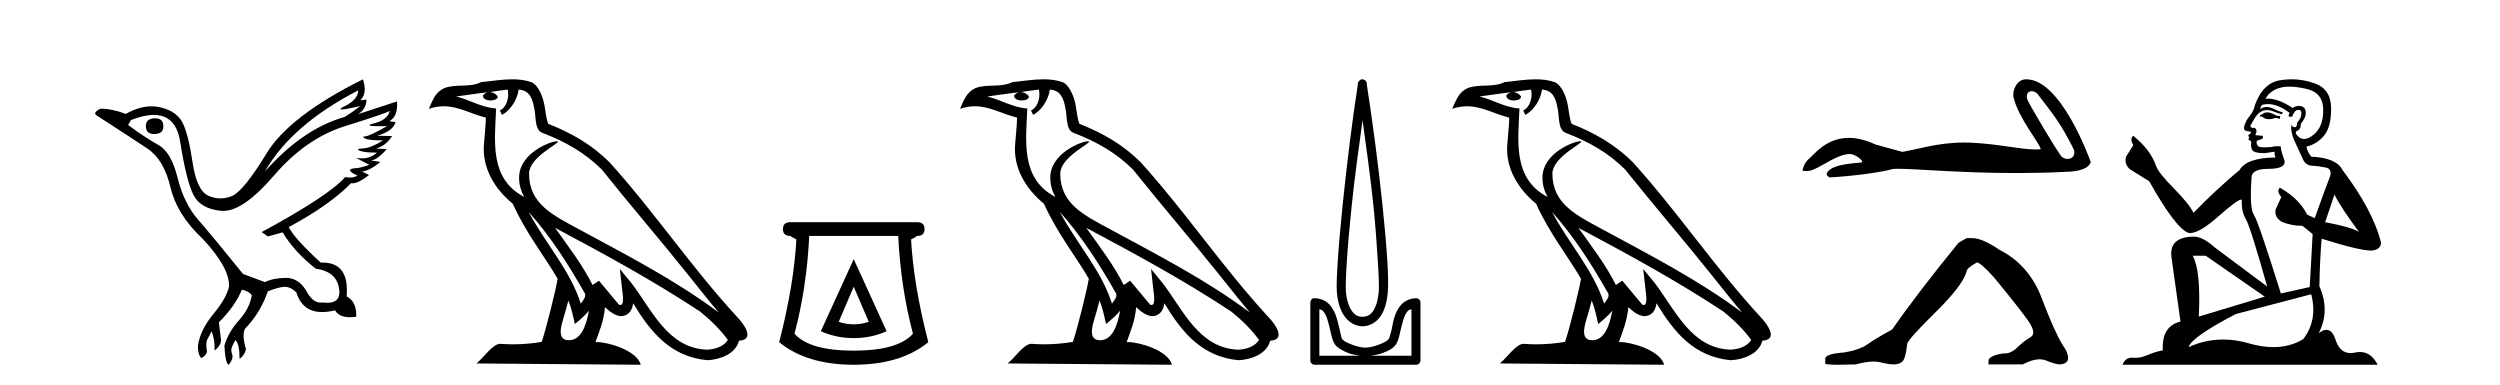
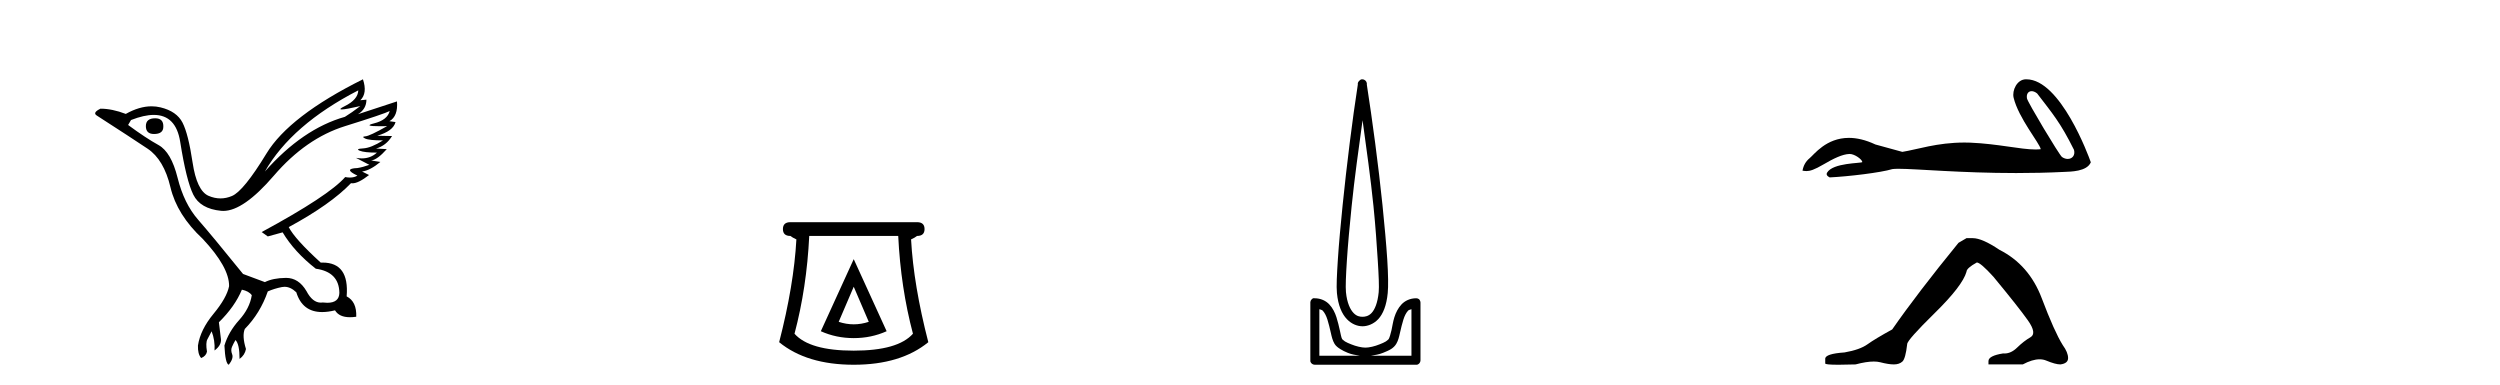
<svg xmlns="http://www.w3.org/2000/svg" width="266.0" height="41.0">
  <path d="M 16.511 12.586 Q 15.52 12.586 15.52 13.421 Q 15.52 14.257 16.387 14.257 Q 17.378 14.257 17.378 13.483 Q 17.409 12.586 16.511 12.586 ZM 38.121 9.613 Q 38.09 10.604 36.666 11.301 Q 35.962 11.645 36.363 11.645 Q 36.773 11.645 38.338 11.285 L 38.338 11.285 Q 37.409 11.997 36.697 12.431 Q 32.208 13.7 28.183 18.251 Q 31.031 13.267 38.121 9.613 ZM 41.465 11.812 Q 41.217 12.771 39.793 13.127 Q 38.58 13.431 40.445 13.431 Q 40.769 13.431 41.187 13.421 L 41.187 13.421 Q 39.329 14.474 38.88 14.505 Q 38.431 14.536 38.849 14.737 Q 39.267 14.939 40.753 14.939 Q 39.484 15.744 38.632 15.79 Q 37.781 15.836 38.276 16.038 Q 38.772 16.239 40.103 16.239 Q 39.44 16.854 38.487 16.854 Q 38.194 16.854 37.874 16.796 L 37.874 16.796 L 39.298 17.539 Q 38.617 17.787 38.029 17.88 Q 36.45 17.942 38.029 18.685 Q 37.698 18.891 37.23 18.891 Q 36.997 18.891 36.728 18.84 Q 34.994 20.821 27.842 24.691 L 28.493 25.156 L 30.072 24.722 Q 31.31 26.797 33.601 28.592 Q 36.078 28.933 36.109 31.162 Q 36.083 32.216 34.823 32.216 Q 34.602 32.216 34.344 32.184 Q 34.24 32.2 34.139 32.2 Q 33.25 32.2 32.61 30.976 Q 31.783 29.567 30.441 29.567 Q 30.427 29.567 30.412 29.568 Q 29.05 29.583 28.183 30.016 L 25.861 29.15 Q 22.579 25.094 21.078 23.375 Q 19.576 21.657 18.895 18.917 Q 18.214 16.177 16.867 15.434 Q 15.52 14.691 13.631 13.298 L 13.941 12.771 Q 15.333 12.226 16.361 12.226 Q 18.721 12.226 19.173 15.093 Q 19.824 19.211 20.567 20.713 Q 21.31 22.214 23.523 22.431 Q 23.638 22.442 23.756 22.442 Q 25.914 22.442 29.143 18.685 Q 32.548 14.722 36.713 13.421 Q 40.877 12.121 41.465 11.812 ZM 38.617 8.437 Q 30.784 12.338 28.353 16.332 Q 25.923 20.326 24.684 20.852 Q 24.074 21.111 23.46 21.111 Q 22.828 21.111 22.192 20.837 Q 20.938 20.295 20.489 17.276 Q 20.04 14.257 19.421 13.05 Q 18.802 11.842 17.084 11.425 Q 16.615 11.311 16.127 11.311 Q 14.825 11.311 13.384 12.121 Q 11.929 11.564 10.69 11.564 Q 9.792 11.997 10.319 12.307 Q 13.972 14.66 15.706 15.821 Q 17.44 16.982 18.136 19.923 Q 18.833 22.865 21.557 25.403 Q 24.406 28.437 24.375 30.45 Q 24.127 31.688 22.718 33.391 Q 21.31 35.094 21.062 36.766 Q 21.031 37.664 21.403 38.097 Q 21.929 37.881 22.022 37.416 Q 21.867 36.456 22.068 36.1 Q 22.27 35.744 22.517 35.249 Q 22.889 36.209 22.827 37.292 Q 23.57 36.735 23.508 36.085 L 23.291 34.289 Q 24.994 32.617 25.737 30.821 Q 26.48 30.976 26.79 31.41 Q 26.573 32.803 25.443 34.057 Q 24.313 35.311 23.879 36.766 Q 23.972 38.716 24.344 38.809 Q 24.87 38.128 24.7 37.695 Q 24.53 37.261 24.684 36.905 Q 24.839 36.549 25.056 36.178 Q 25.489 36.611 25.489 38.19 Q 26.047 37.788 26.171 37.137 Q 25.737 35.744 26.047 35.001 Q 27.688 33.329 28.493 31.007 Q 29.205 30.698 29.994 30.543 Q 30.135 30.515 30.275 30.515 Q 30.916 30.515 31.527 31.1 Q 32.172 33.203 34.275 33.203 Q 34.896 33.203 35.645 33.02 Q 36.085 33.753 37.238 33.753 Q 37.546 33.753 37.905 33.701 Q 37.967 32.091 36.883 31.534 Q 37.183 27.938 34.322 27.938 Q 34.226 27.938 34.127 27.942 Q 31.372 25.434 30.722 24.165 Q 35.18 21.75 37.347 19.49 Q 37.42 19.504 37.5 19.504 Q 38.139 19.504 39.267 18.623 L 38.524 18.251 Q 39.391 18.128 40.474 17.23 L 39.484 17.075 Q 40.134 17.013 41.156 15.867 L 40.01 15.805 Q 41.094 15.496 41.713 14.474 L 40.134 14.443 Q 41.837 13.948 42.084 12.988 L 41.434 12.895 Q 42.363 12.369 42.239 10.79 L 42.239 10.79 L 38.09 12.152 Q 38.988 11.595 38.988 10.604 L 38.988 10.604 L 38.338 10.666 Q 39.112 9.923 38.617 8.437 Z" style="fill:#000000;stroke:none" />
-   <path d="M 56.244 22.54 L 56.244 22.54 C 58.538 25.118 60.437 28.06 62.13 31.048 C 62.486 31.486 62.086 31.888 61.792 32.305 C 60.677 28.763 58.109 26.03 56.244 22.54 ZM 54.023 9.529 C 54.215 10.422 53.862 11.451 53.185 11.755 L 53.402 12.217 C 54.247 11.815 55.06 10.612 55.181 9.532 C 56.335 9.601 56.651 10.47 56.831 11.479 C 57.048 12.168 56.828 13.841 57.702 14.13 C 60.282 15.129 62.255 16.285 64.025 18.031 C 67.08 21.852 70.272 25.552 73.327 29.376 C 74.514 30.865 75.6 32.228 76.481 33.257 C 71.842 29.789 66.658 27.136 61.573 24.38 C 58.87 22.911 56.291 21.71 56.291 18.477 C 56.291 16.738 59.495 15.281 59.363 15.055 C 59.351 15.035 59.314 15.026 59.256 15.026 C 58.598 15.026 55.231 16.274 55.231 18.907 C 55.231 19.637 55.426 20.313 55.766 20.944 C 55.761 20.944 55.756 20.943 55.75 20.943 C 52.058 18.986 52.644 15.028 52.787 11.538 C 51.253 11.453 49.988 10.616 48.531 10.267 C 49.662 10.121 50.788 9.933 51.921 9.816 L 51.921 9.816 C 51.709 9.858 51.514 9.982 51.385 10.154 C 51.366 10.526 51.787 10.69 52.197 10.69 C 52.598 10.69 52.988 10.534 52.95 10.264 C 52.769 9.982 52.439 9.799 52.102 9.799 C 52.092 9.799 52.082 9.799 52.072 9.799 C 52.636 9.719 53.386 9.599 54.023 9.529 ZM 60.473 31.976 C 60.804 32.78 60.976 33.632 61.163 34.476 C 61.701 34.04 62.222 33.593 62.664 33.06 L 62.664 33.06 C 62.376 34.623 61.84 36.199 60.538 36.199 C 59.751 36.199 59.386 35.667 59.891 34.054 C 60.129 33.293 60.318 32.566 60.473 31.976 ZM 59.059 24.242 L 59.059 24.242 C 64.325 27.047 69.539 29.879 74.519 33.171 C 75.692 34.122 76.738 35.181 77.445 36.172 C 76.976 36.901 76.083 37.152 75.257 37.207 C 71.041 37.06 69.391 32.996 67.165 30.093 L 65.953 28.622 L 66.162 30.507 C 66.177 30.846 66.524 32.452 66.006 32.452 C 65.962 32.452 65.912 32.44 65.854 32.415 L 63.724 29.865 C 63.496 30.015 63.281 30.186 63.046 30.325 C 61.99 28.187 60.443 26.196 59.059 24.242 ZM 54.515 8.437 C 53.408 8.437 52.274 8.636 51.199 8.736 C 49.917 9.361 48.618 8.884 47.274 9.373 C 46.303 9.809 46.03 10.693 45.628 11.576 C 46.201 11.386 46.722 11.308 47.213 11.308 C 48.779 11.308 50.04 12.097 51.697 12.518 C 51.694 13.349 51.563 14.292 51.501 15.242 C 51.245 17.816 52.601 20.076 54.563 21.685 C 55.968 24.814 57.912 27.214 59.331 29.655 C 59.162 30.752 58.141 34.89 57.638 36.376 C 56.653 36.542 55.601 36.636 54.566 36.636 C 54.149 36.636 53.734 36.62 53.328 36.588 C 53.296 36.584 53.265 36.582 53.233 36.582 C 52.435 36.582 51.558 37.945 50.698 38.673 L 68.182 38.809 C 67.736 37.233 64.63 36.397 63.526 36.397 C 63.462 36.397 63.405 36.399 63.356 36.405 C 63.746 35.29 64.232 34.243 64.37 32.686 C 64.858 33.123 65.405 33.595 66.088 33.644 C 66.923 33.582 67.262 33.011 67.368 32.267 C 69.26 35.396 71.376 37.951 75.257 38.327 C 76.598 38.261 78.269 37.675 78.63 36.25 C 80.409 36.149 79.105 34.416 78.445 33.737 C 73.604 28.498 69.609 22.517 64.826 17.238 C 62.984 15.421 60.904 14.192 58.328 13.173 C 58.136 12.702 58.074 12.032 57.949 11.295 C 57.813 10.491 57.384 9.174 56.599 8.765 C 55.931 8.519 55.229 8.437 54.515 8.437 Z" style="fill:#000000;stroke:none" />
  <path d="M 90.837 30.508 L 92.437 34.242 Q 91.637 34.508 90.837 34.508 Q 90.037 34.508 89.237 34.242 L 90.837 30.508 ZM 90.837 27.574 L 87.336 35.242 Q 88.97 35.975 90.837 35.975 Q 92.704 35.975 94.338 35.242 L 90.837 27.574 ZM 95.571 25.106 Q 95.838 30.608 97.138 35.509 Q 95.538 37.309 90.837 37.309 Q 86.136 37.309 84.536 35.509 Q 85.836 30.608 86.103 25.106 ZM 84.102 23.639 Q 83.302 23.639 83.302 24.373 Q 83.302 25.106 84.102 25.106 Q 84.302 25.273 84.736 25.473 Q 84.469 30.341 82.902 36.409 Q 85.836 38.809 90.837 38.809 Q 95.838 38.809 98.772 36.409 Q 97.205 30.341 96.938 25.473 Q 97.372 25.273 97.572 25.106 Q 98.372 25.106 98.372 24.373 Q 98.372 23.639 97.572 23.639 Z" style="fill:#000000;stroke:none" />
-   <path d="M 112.762 22.54 L 112.762 22.54 C 115.056 25.118 116.956 28.06 118.649 31.048 C 119.004 31.486 118.604 31.888 118.311 32.305 C 117.195 28.763 114.628 26.03 112.762 22.54 ZM 110.542 9.529 C 110.733 10.422 110.381 11.451 109.704 11.755 L 109.92 12.217 C 110.766 11.815 111.578 10.612 111.699 9.532 C 112.853 9.601 113.169 10.47 113.35 11.479 C 113.566 12.168 113.347 13.841 114.22 14.13 C 116.801 15.129 118.773 16.285 120.543 18.031 C 123.598 21.852 126.791 25.552 129.846 29.376 C 131.033 30.865 132.118 32.228 132.999 33.257 C 128.36 29.789 123.176 27.136 118.091 24.38 C 115.388 22.911 112.809 21.71 112.809 18.477 C 112.809 16.738 116.013 15.281 115.881 15.055 C 115.87 15.035 115.833 15.026 115.774 15.026 C 115.117 15.026 111.75 16.274 111.75 18.907 C 111.75 19.637 111.945 20.313 112.284 20.944 C 112.279 20.944 112.274 20.943 112.269 20.943 C 108.576 18.986 109.162 15.028 109.305 11.538 C 107.771 11.453 106.507 10.616 105.049 10.267 C 106.18 10.121 107.307 9.933 108.44 9.816 L 108.44 9.816 C 108.227 9.858 108.033 9.982 107.903 10.154 C 107.885 10.526 108.305 10.69 108.716 10.69 C 109.116 10.69 109.506 10.534 109.468 10.264 C 109.287 9.982 108.957 9.799 108.62 9.799 C 108.61 9.799 108.6 9.799 108.591 9.799 C 109.154 9.719 109.905 9.599 110.542 9.529 ZM 116.992 31.976 C 117.322 32.78 117.494 33.632 117.681 34.476 C 118.219 34.04 118.741 33.593 119.182 33.06 L 119.182 33.06 C 118.895 34.623 118.358 36.199 117.057 36.199 C 116.269 36.199 115.904 35.667 116.409 34.054 C 116.647 33.293 116.837 32.566 116.992 31.976 ZM 115.578 24.242 L 115.578 24.242 C 120.844 27.047 126.058 29.879 131.038 33.171 C 132.211 34.122 133.256 35.181 133.964 36.172 C 133.494 36.901 132.601 37.152 131.775 37.207 C 127.559 37.06 125.909 32.996 123.683 30.093 L 122.472 28.622 L 122.681 30.507 C 122.695 30.846 123.043 32.452 122.524 32.452 C 122.48 32.452 122.43 32.44 122.372 32.415 L 120.242 29.865 C 120.014 30.015 119.8 30.186 119.565 30.325 C 118.508 28.187 116.961 26.196 115.578 24.242 ZM 111.033 8.437 C 109.926 8.437 108.793 8.636 107.717 8.736 C 106.435 9.361 105.137 8.884 103.792 9.373 C 102.821 9.809 102.549 10.693 102.147 11.576 C 102.719 11.386 103.24 11.308 103.731 11.308 C 105.298 11.308 106.559 12.097 108.215 12.518 C 108.212 13.349 108.082 14.292 108.02 15.242 C 107.763 17.816 109.12 20.076 111.081 21.685 C 112.486 24.814 114.43 27.214 115.849 29.655 C 115.68 30.752 114.66 34.89 114.156 36.376 C 113.171 36.542 112.119 36.636 111.085 36.636 C 110.667 36.636 110.252 36.62 109.846 36.588 C 109.815 36.584 109.783 36.582 109.752 36.582 C 108.954 36.582 108.076 37.945 107.216 38.673 L 124.701 38.809 C 124.255 37.233 121.148 36.397 120.044 36.397 C 119.98 36.397 119.924 36.399 119.874 36.405 C 120.264 35.29 120.75 34.243 120.888 32.686 C 121.376 33.123 121.924 33.595 122.607 33.644 C 123.442 33.582 123.781 33.011 123.887 32.267 C 125.778 35.396 127.894 37.951 131.775 38.327 C 133.116 38.261 134.787 37.675 135.149 36.25 C 136.927 36.149 135.623 34.416 134.963 33.737 C 130.122 28.498 126.127 22.517 121.344 17.238 C 119.502 15.421 117.422 14.192 114.847 13.173 C 114.655 12.702 114.592 12.032 114.467 11.295 C 114.331 10.491 113.902 9.174 113.118 8.765 C 112.449 8.519 111.747 8.437 111.033 8.437 Z" style="fill:#000000;stroke:none" />
  <path d="M 144.977 12.794 C 145.39 15.813 145.829 18.91 146.138 21.936 C 146.357 24.077 146.489 26.089 146.593 27.694 C 146.697 29.3 146.748 30.514 146.694 31.079 C 146.58 32.26 146.267 32.946 145.936 33.301 C 145.605 33.656 145.215 33.705 144.977 33.705 C 144.685 33.705 144.354 33.654 144.017 33.301 C 143.679 32.948 143.322 32.26 143.209 31.079 C 143.154 30.514 143.206 29.3 143.31 27.694 C 143.413 26.089 143.596 24.077 143.815 21.936 C 144.124 18.908 144.563 15.814 144.977 12.794 ZM 144.938 8.437 C 144.9 8.437 144.862 8.441 144.825 8.45 C 144.769 8.474 144.717 8.508 144.673 8.551 C 144.635 8.58 144.601 8.614 144.572 8.652 C 144.523 8.711 144.489 8.78 144.471 8.854 C 144.465 8.898 144.478 8.962 144.471 9.006 C 143.888 12.756 143.289 17.586 142.855 21.835 C 142.636 23.985 142.455 25.97 142.35 27.593 C 142.245 29.217 142.18 30.462 142.249 31.18 C 142.377 32.508 142.781 33.405 143.31 33.958 C 143.838 34.511 144.461 34.715 144.977 34.715 C 145.464 34.715 146.129 34.509 146.643 33.958 C 147.158 33.406 147.526 32.508 147.654 31.18 C 147.723 30.462 147.708 29.217 147.603 27.593 C 147.498 25.97 147.317 23.985 147.098 21.835 C 146.664 17.586 146.014 12.756 145.431 9.006 C 145.424 8.962 145.438 8.898 145.431 8.854 C 145.423 8.801 145.406 8.75 145.381 8.703 C 145.335 8.617 145.265 8.546 145.179 8.501 C 145.105 8.458 145.022 8.437 144.938 8.437 ZM 140.38 32.897 C 140.484 32.954 140.647 32.956 140.734 33.049 C 140.943 33.273 141.107 33.591 141.239 34.008 C 141.37 34.425 141.492 34.928 141.592 35.372 C 141.693 35.816 141.78 36.225 141.996 36.584 C 142.143 36.827 142.365 36.985 142.603 37.14 C 142.84 37.294 143.11 37.419 143.411 37.544 C 143.816 37.712 144.243 37.774 144.673 37.847 L 140.38 37.847 L 140.38 32.897 ZM 150.179 32.897 L 150.179 37.847 L 145.886 37.847 C 146.316 37.774 146.743 37.712 147.148 37.544 C 147.449 37.419 147.769 37.294 148.007 37.14 C 148.245 36.985 148.416 36.827 148.563 36.584 C 148.779 36.225 148.866 35.816 148.967 35.372 C 149.067 34.928 149.189 34.425 149.32 34.008 C 149.452 33.591 149.616 33.273 149.825 33.049 C 149.912 32.956 150.075 32.954 150.179 32.897 ZM 139.799 31.729 C 139.774 31.729 139.749 31.731 139.723 31.735 C 139.667 31.759 139.616 31.793 139.572 31.836 C 139.487 31.916 139.433 32.023 139.42 32.139 C 139.42 32.156 139.42 32.173 139.42 32.19 L 139.42 38.352 C 139.417 38.386 139.417 38.42 139.42 38.453 C 139.478 38.658 139.662 38.801 139.875 38.807 L 150.684 38.807 C 150.701 38.808 150.718 38.809 150.735 38.809 C 150.752 38.809 150.768 38.808 150.785 38.807 C 150.99 38.749 151.133 38.565 151.139 38.352 L 151.139 32.19 C 151.137 32.12 151.119 32.051 151.088 31.988 C 151.064 31.931 151.03 31.88 150.987 31.836 C 150.902 31.771 150.798 31.735 150.691 31.735 C 150.689 31.735 150.686 31.735 150.684 31.735 C 150.036 31.735 149.483 32.001 149.118 32.392 C 148.754 32.782 148.515 33.268 148.361 33.756 C 148.207 34.243 148.154 34.694 148.058 35.119 C 147.961 35.545 147.845 35.929 147.755 36.079 C 147.751 36.085 147.624 36.22 147.451 36.332 C 147.279 36.444 147.05 36.529 146.795 36.635 C 146.285 36.847 145.673 36.988 145.28 36.988 C 144.886 36.988 144.274 36.847 143.764 36.635 C 143.509 36.529 143.28 36.444 143.108 36.332 C 142.935 36.22 142.808 36.085 142.805 36.079 C 142.714 35.929 142.648 35.545 142.552 35.119 C 142.456 34.694 142.353 34.243 142.198 33.756 C 142.044 33.268 141.805 32.782 141.441 32.392 C 141.077 32.001 140.523 31.735 139.875 31.735 C 139.85 31.731 139.825 31.729 139.799 31.729 Z" style="fill:#000000;stroke:none" />
-   <path d="M 165.129 22.54 L 165.129 22.54 C 167.423 25.118 169.322 28.06 171.015 31.048 C 171.371 31.486 170.971 31.888 170.677 32.305 C 169.562 28.763 166.994 26.03 165.129 22.54 ZM 162.908 9.529 C 163.1 10.422 162.747 11.451 162.07 11.755 L 162.287 12.217 C 163.132 11.815 163.945 10.612 164.066 9.532 C 165.22 9.601 165.536 10.47 165.716 11.479 C 165.933 12.168 165.713 13.841 166.587 14.13 C 169.167 15.129 171.14 16.285 172.91 18.031 C 175.965 21.852 179.157 25.552 182.212 29.376 C 183.399 30.865 184.485 32.228 185.366 33.257 C 180.727 29.789 175.543 27.136 170.458 24.38 C 167.755 22.911 165.176 21.71 165.176 18.477 C 165.176 16.738 168.38 15.281 168.248 15.055 C 168.236 15.035 168.199 15.026 168.141 15.026 C 167.483 15.026 164.116 16.274 164.116 18.907 C 164.116 19.637 164.311 20.313 164.651 20.944 C 164.646 20.944 164.641 20.943 164.635 20.943 C 160.943 18.986 161.529 15.028 161.672 11.538 C 160.138 11.453 158.873 10.616 157.416 10.267 C 158.547 10.121 159.673 9.933 160.806 9.816 L 160.806 9.816 C 160.594 9.858 160.399 9.982 160.27 10.154 C 160.251 10.526 160.672 10.69 161.082 10.69 C 161.483 10.69 161.873 10.534 161.835 10.264 C 161.654 9.982 161.324 9.799 160.987 9.799 C 160.977 9.799 160.967 9.799 160.957 9.799 C 161.521 9.719 162.271 9.599 162.908 9.529 ZM 169.358 31.976 C 169.689 32.78 169.861 33.632 170.048 34.476 C 170.586 34.04 171.107 33.593 171.549 33.06 L 171.549 33.06 C 171.261 34.623 170.725 36.199 169.423 36.199 C 168.636 36.199 168.271 35.667 168.776 34.054 C 169.014 33.293 169.203 32.566 169.358 31.976 ZM 167.944 24.242 L 167.944 24.242 C 173.21 27.047 178.424 29.879 183.405 33.171 C 184.577 34.122 185.623 35.181 186.33 36.172 C 185.861 36.901 184.968 37.152 184.142 37.207 C 179.926 37.06 178.276 32.996 176.05 30.093 L 174.838 28.622 L 175.047 30.507 C 175.062 30.846 175.409 32.452 174.891 32.452 C 174.847 32.452 174.797 32.44 174.739 32.415 L 172.609 29.865 C 172.381 30.015 172.166 30.186 171.931 30.325 C 170.875 28.187 169.328 26.196 167.944 24.242 ZM 163.4 8.437 C 162.293 8.437 161.159 8.636 160.084 8.736 C 158.802 9.361 157.503 8.884 156.159 9.373 C 155.188 9.809 154.915 10.693 154.513 11.576 C 155.086 11.386 155.607 11.308 156.098 11.308 C 157.664 11.308 158.925 12.097 160.582 12.518 C 160.579 13.349 160.448 14.292 160.386 15.242 C 160.13 17.816 161.486 20.076 163.448 21.685 C 164.853 24.814 166.797 27.214 168.216 29.655 C 168.047 30.752 167.026 34.89 166.523 36.376 C 165.538 36.542 164.486 36.636 163.451 36.636 C 163.034 36.636 162.619 36.62 162.213 36.588 C 162.181 36.584 162.15 36.582 162.118 36.582 C 161.32 36.582 160.443 37.945 159.583 38.673 L 177.067 38.809 C 176.621 37.233 173.515 36.397 172.411 36.397 C 172.347 36.397 172.29 36.399 172.241 36.405 C 172.631 35.29 173.117 34.243 173.255 32.686 C 173.743 33.123 174.29 33.595 174.973 33.644 C 175.808 33.582 176.147 33.011 176.253 32.267 C 178.145 35.396 180.261 37.951 184.142 38.327 C 185.483 38.261 187.154 37.675 187.515 36.25 C 189.294 36.149 187.99 34.416 187.33 33.737 C 182.489 28.498 178.494 22.517 173.711 17.238 C 171.869 15.421 169.789 14.192 167.213 13.173 C 167.021 12.702 166.959 12.032 166.834 11.295 C 166.698 10.491 166.269 9.174 165.484 8.765 C 164.816 8.519 164.114 8.437 163.4 8.437 Z" style="fill:#000000;stroke:none" />
  <path d="M 216.164 9.7 C 216.341 9.7 216.546 9.777 216.753 9.945 C 218.394 12.098 219.204 12.991 220.674 15.946 C 220.831 16.535 220.474 16.911 220.006 16.911 C 219.811 16.911 219.596 16.845 219.391 16.702 C 219.058 16.416 215.74 10.873 215.67 10.474 C 215.585 9.994 215.819 9.7 216.164 9.7 ZM 215.56 8.437 C 214.612 8.437 214.061 9.622 214.25 10.401 C 214.775 12.574 217.017 15.23 217.136 15.873 C 216.959 15.895 216.769 15.904 216.567 15.904 C 214.972 15.904 212.604 15.305 209.643 15.178 C 209.43 15.17 209.221 15.166 209.016 15.166 C 206.098 15.166 203.965 15.914 202.406 16.159 C 201.428 15.897 200.475 15.635 199.545 15.373 C 198.468 14.866 197.533 14.67 196.725 14.67 C 194.293 14.67 193.021 16.445 192.538 16.838 C 192.133 17.172 191.882 17.613 191.787 18.161 C 191.935 18.182 192.068 18.202 192.213 18.202 C 192.582 18.202 193.033 18.072 194.04 17.482 C 195.088 16.867 196.037 16.404 196.786 16.382 C 196.792 16.382 196.799 16.382 196.806 16.382 C 197.341 16.382 198.13 16.963 198.153 17.245 C 198.034 17.388 195.012 17.301 194.397 18.376 C 194.228 18.672 194.635 18.853 194.683 18.876 C 196.638 18.781 200.109 18.372 201.349 17.991 C 201.505 17.969 201.724 17.959 202.002 17.959 C 203.916 17.959 208.607 18.412 214.519 18.412 C 216.155 18.412 217.884 18.378 219.674 18.289 C 220.274 18.259 222.051 18.269 222.463 17.267 C 222.225 16.576 219.224 8.447 215.612 8.438 C 215.595 8.437 215.577 8.437 215.56 8.437 Z" style="fill:#000000;stroke:none" />
  <path d="M 209.234 25.34 L 208.383 25.837 Q 203.988 31.224 201.33 35.052 Q 199.522 36.045 198.707 36.629 Q 197.892 37.214 196.261 37.498 Q 194.205 37.64 194.205 38.171 L 194.205 38.207 L 194.205 38.668 Q 194.182 38.809 195.623 38.809 Q 196.344 38.809 197.431 38.774 Q 198.589 38.467 199.369 38.467 Q 199.758 38.467 200.054 38.543 Q 200.94 38.774 201.507 38.774 Q 202.074 38.774 202.411 38.473 Q 202.748 38.171 202.925 36.612 Q 202.925 36.186 205.867 33.298 Q 208.809 30.409 209.234 28.92 Q 209.234 28.53 210.333 27.928 Q 210.723 27.928 212.105 29.452 Q 214.799 32.713 215.774 34.095 Q 216.748 35.478 216.039 35.885 Q 215.33 36.293 214.622 36.984 Q 213.979 37.611 213.277 37.611 Q 213.205 37.611 213.133 37.604 Q 211.573 37.852 211.573 38.419 L 211.573 38.774 L 215.224 38.774 Q 216.24 38.23 217.012 38.23 Q 217.398 38.23 217.723 38.366 Q 218.698 38.774 219.229 38.774 Q 220.045 38.668 220.045 38.1 Q 220.045 37.498 219.477 36.718 Q 218.591 35.3 217.244 31.738 Q 215.898 28.176 212.743 26.581 Q 210.9 25.34 209.907 25.34 Z" style="fill:#000000;stroke:none" />
-   <path d="M 241.349 11.955 Q 240.922 11.955 240.785 12.091 Q 240.666 12.228 240.461 12.228 L 240.461 12.382 L 240.7 12.416 Q 240.965 12.681 241.405 12.681 Q 241.73 12.681 242.152 12.535 L 242.579 12.655 L 242.613 12.348 L 242.238 12.313 Q 241.691 12.006 241.349 11.955 ZM 243.587 9.22 Q 244.375 9.22 245.415 9.46 Q 247.175 9.853 247.192 11.681 Q 247.209 13.492 246.167 14.329 Q 245.616 14.788 245.163 14.788 Q 244.774 14.788 244.458 14.449 Q 244.151 14.141 244.339 13.953 Q 244.834 13.8 244.8 13.185 Q 245.33 12.535 245.33 12.074 Q 245.362 11.27 244.591 11.27 Q 244.559 11.27 244.527 11.271 Q 244.185 11.305 243.946 11.493 Q 242.434 10.491 241.285 10.491 Q 241.161 10.491 241.042 10.503 L 241.042 10.503 Q 241.537 9.631 242.596 9.341 Q 243.028 9.22 243.587 9.22 ZM 248.387 20.701 Q 249.054 22.068 251.001 24.682 Q 250.267 24.186 247.397 23.639 L 248.387 20.701 ZM 241.304 11.076 Q 242.382 11.076 243.604 12.006 L 243.485 12.348 Q 243.628 12.431 243.763 12.431 Q 243.821 12.431 243.878 12.416 Q 244.151 11.698 244.493 11.698 Q 244.534 11.693 244.57 11.693 Q 244.899 11.693 244.868 12.108 Q 244.868 12.535 244.407 13.065 Q 244.407 13.538 244.177 13.538 Q 244.141 13.538 244.1 13.526 Q 243.792 13.458 243.843 13.185 L 243.843 13.185 Q 243.638 13.953 244.202 15.132 Q 244.749 16.328 245.039 16.96 Q 245.33 17.592 245.962 17.626 Q 246.594 17.66 247.414 17.814 Q 248.234 17.968 247.858 18.925 Q 247.482 19.881 246.286 23.212 L 245.483 22.837 Q 244.646 21.145 242.579 19.967 L 242.579 19.967 Q 242.186 20.342 242.733 20.957 L 242.118 22.307 Q 241.998 23.11 242.733 23.571 Q 243.758 24.032 244.988 24.032 L 246.064 24.904 L 245.757 30.541 L 242.682 31.224 Q 240.273 23.52 239.812 22.854 Q 239.35 22.187 239.555 19.044 Q 239.47 17.968 241.315 17.968 Q 243.228 17.968 243.075 17.097 L 242.835 16.396 Q 242.648 15.747 242.682 15.593 Q 242.531 15.552 242.332 15.552 Q 242.033 15.552 241.623 15.645 Q 241.235 15.679 240.954 15.679 Q 240.393 15.679 240.256 15.542 Q 240.051 15.337 240.119 14.978 L 240.666 14.79 Q 240.854 14.688 240.734 14.449 L 239.965 14.38 Q 240.239 13.8 239.897 13.612 Q 239.846 13.615 239.8 13.615 Q 239.436 13.615 239.436 13.373 Q 239.555 13.15 239.914 12.553 Q 240.273 11.955 240.785 11.784 Q 241.016 11.71 241.243 11.71 Q 241.538 11.71 241.828 11.835 Q 242.34 12.04 242.801 12.16 L 242.887 11.955 Q 242.46 11.852 241.998 11.613 Q 241.554 11.382 241.17 11.382 Q 240.785 11.382 240.461 11.613 Q 240.546 11.305 240.7 11.152 Q 240.996 11.076 241.304 11.076 ZM 234.687 27.21 L 240.973 31.566 L 233.952 33.684 Q 234.191 28.816 233.303 27.21 ZM 245.91 31.31 Q 246.628 34.06 245.056 36.093 Q 243.648 36.934 241.886 36.934 Q 240.676 36.934 239.299 36.537 Q 237.888 36.124 236.536 36.124 Q 234.648 36.124 232.876 36.93 Q 233.183 35.854 237.898 33.411 L 245.91 31.31 ZM 243.832 8.437 Q 243.285 8.437 242.733 8.521 Q 240.82 8.743 239.931 11.152 Q 239.812 11.801 239.35 12.365 Q 238.889 12.911 238.753 13.578 Q 238.753 13.953 239.231 13.97 Q 239.709 13.988 239.35 14.295 Q 239.197 14.329 239.231 14.449 Q 239.248 14.568 239.35 14.603 Q 239.128 14.842 239.35 14.927 Q 239.59 15.03 239.521 15.269 Q 239.47 15.525 239.607 15.901 Q 239.743 16.294 240.973 16.294 L 242.033 16.14 L 242.033 16.14 Q 241.964 16.396 242.118 16.755 Q 239.043 16.789 238.291 18.087 Q 235.712 20.24 233.388 22.649 Q 232.927 21.692 231.287 20.035 Q 229.664 18.395 229.391 17.626 Q 228.827 15.952 226.982 14.449 Q 226.572 14.756 226.982 15.44 L 226.214 16.67 Q 225.991 17.472 226.641 18.019 Q 227.631 18.617 228.674 19.283 Q 231.543 24.374 232.876 24.784 Q 232.95 24.795 233.03 24.795 Q 234.044 24.795 236.071 22.99 Q 238.079 21.235 238.453 21.235 Q 238.585 21.235 238.513 21.453 Q 238.513 22.563 238.975 23.349 Q 239.436 24.135 241.23 30.49 L 235.643 26.322 Q 234.379 25.177 233.423 25.177 Q 230.741 25.211 231.048 27.398 L 232.005 34.214 Q 229.972 34.709 230.126 37.272 Q 229.203 37.46 228.434 37.801 Q 227.813 38.07 227.181 38.07 Q 227.048 38.07 226.914 38.058 Q 226.868 38.055 226.823 38.055 Q 226.127 38.055 225.838 38.809 L 252.983 38.809 Q 252.29 37.452 251.106 37.452 Q 250.859 37.452 250.591 37.511 Q 250.333 37.568 250.102 37.568 Q 248.962 37.568 248.507 36.161 Q 248.17 35.096 247.536 35.096 Q 247.173 35.096 246.713 35.444 Q 247.943 33.069 246.782 30.456 Q 246.833 27.62 247.021 25.399 Q 251.035 26.663 252.334 26.663 Q 253.342 26.561 253.342 25.792 Q 252.453 22.341 249.242 18.087 Q 248.592 16.789 245.91 16.67 Q 245.449 16.055 245.415 15.593 Q 246.525 15.337 247.277 14.432 Q 248.046 13.526 248.029 11.493 Q 248.012 9.478 246.269 8.863 Q 245.063 8.437 243.832 8.437 Z" style="fill:#000000;stroke:none" />
</svg>